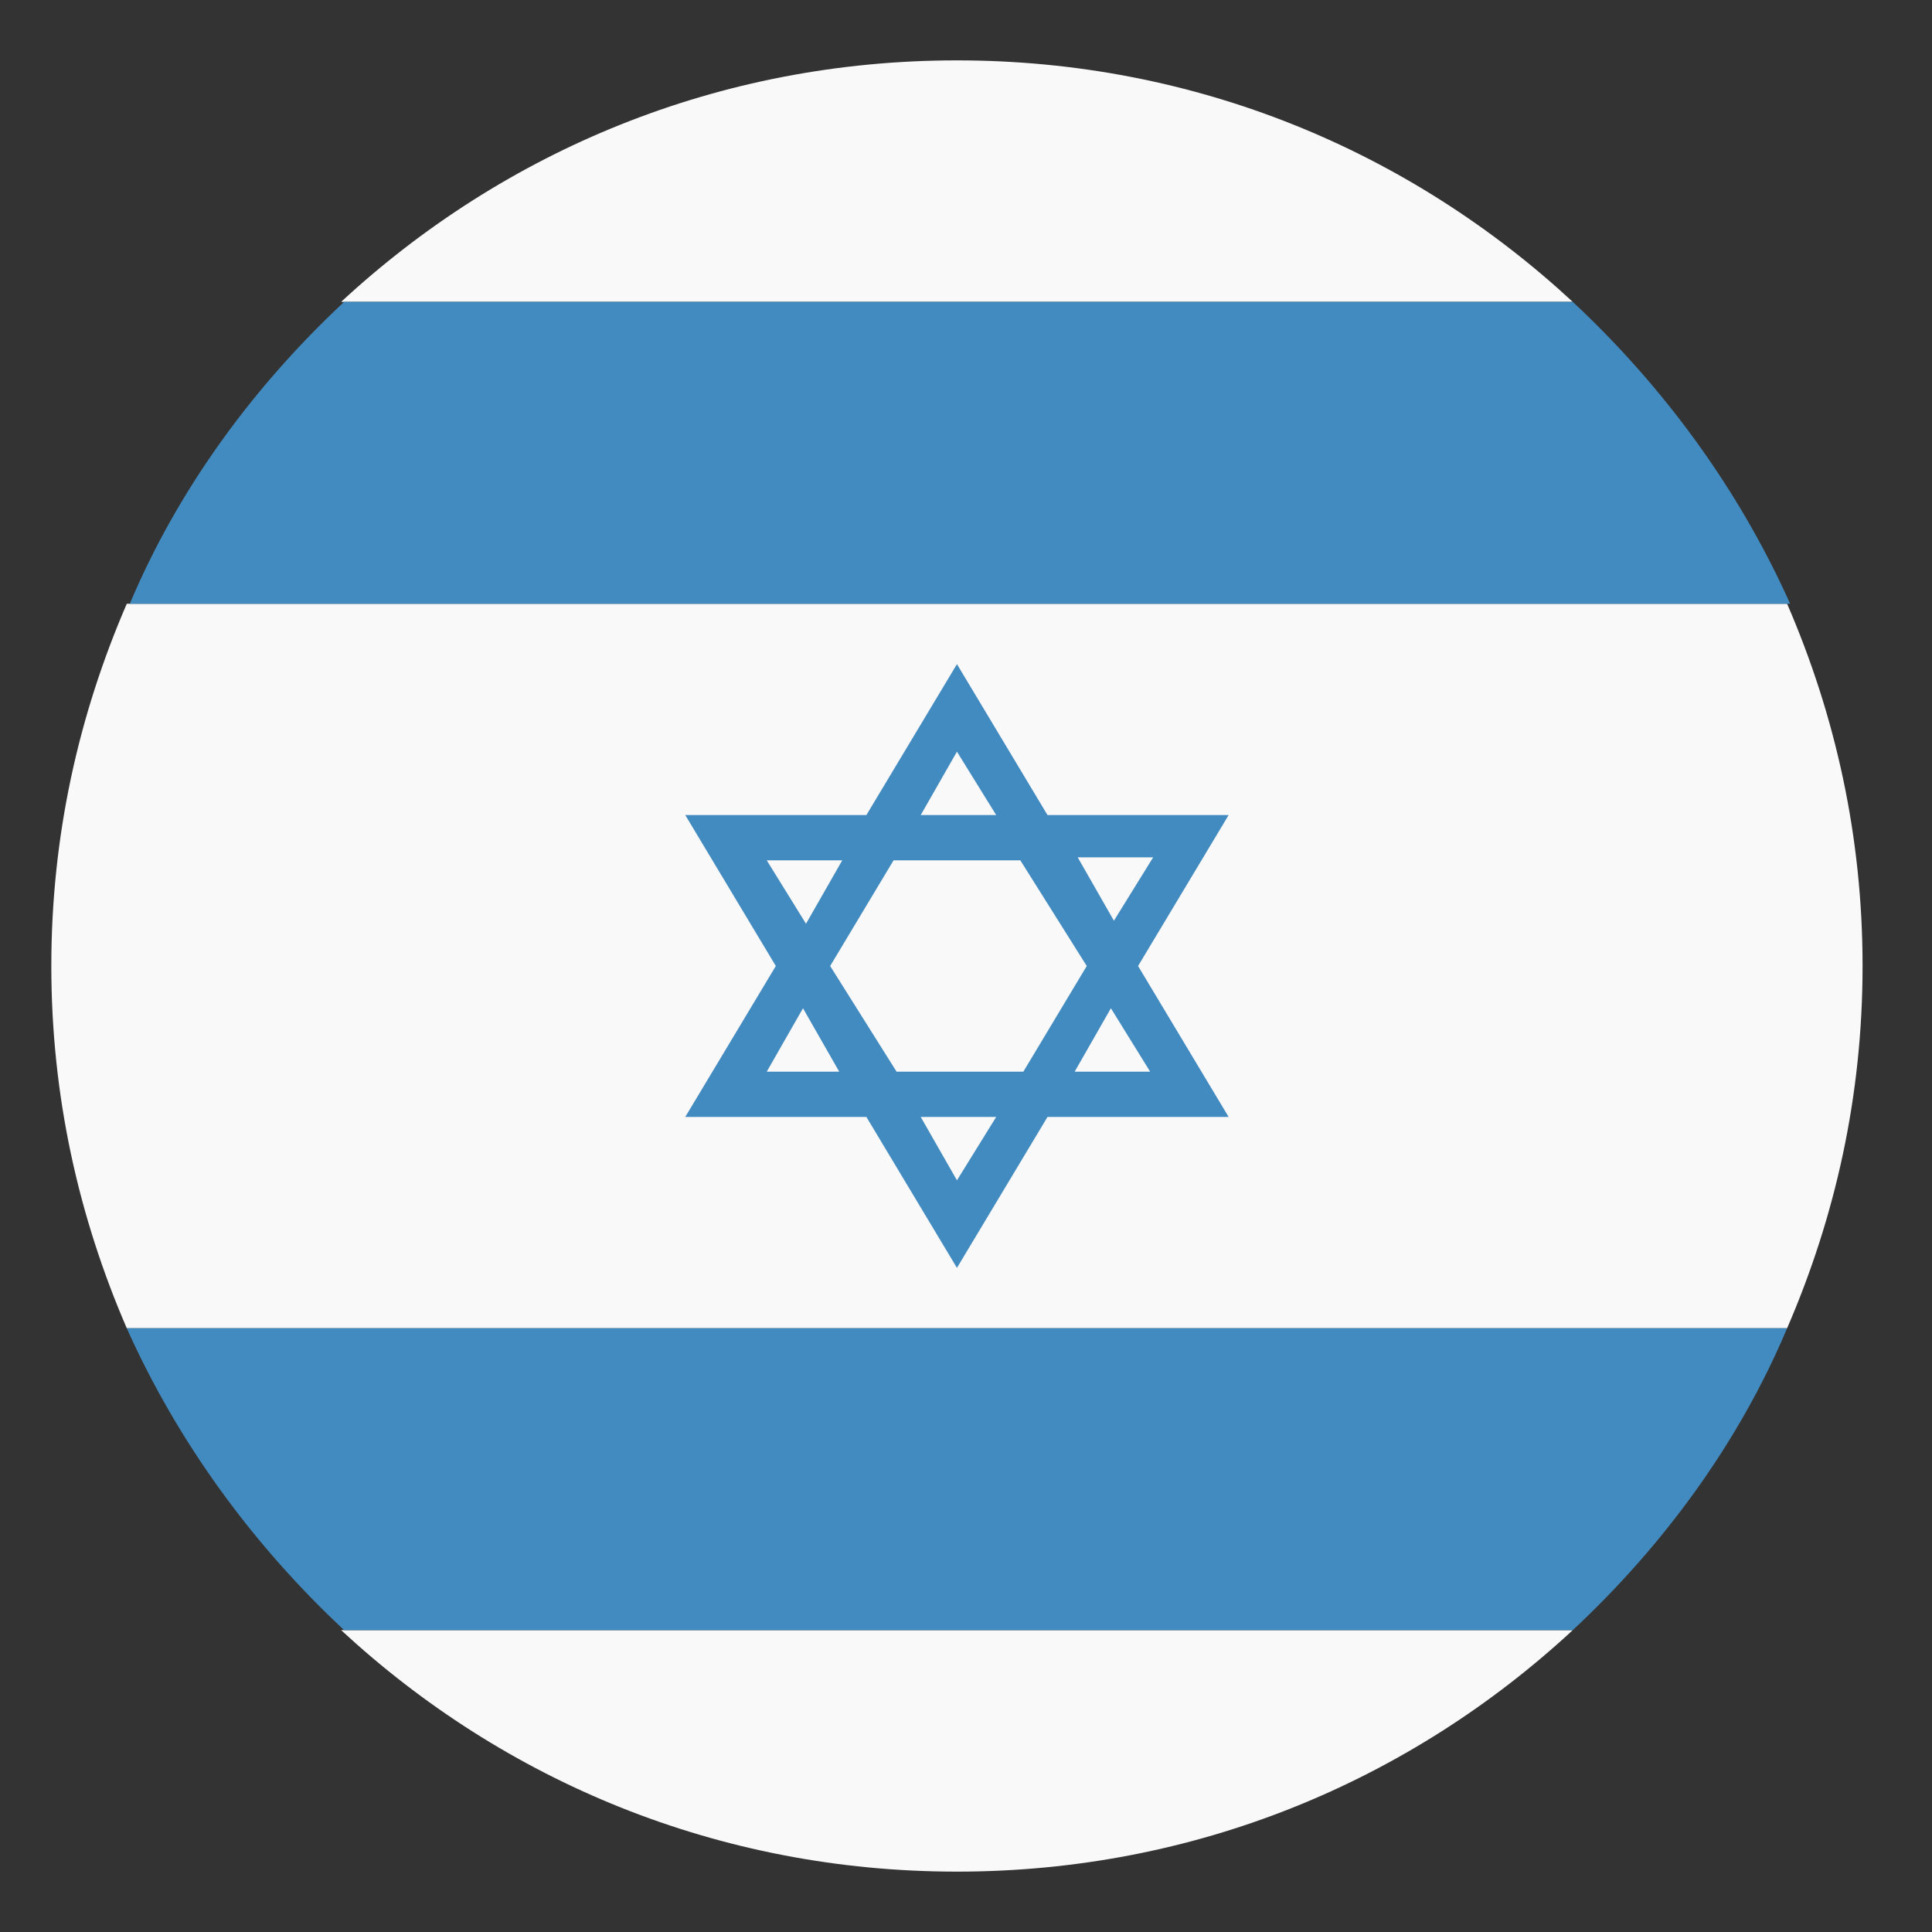
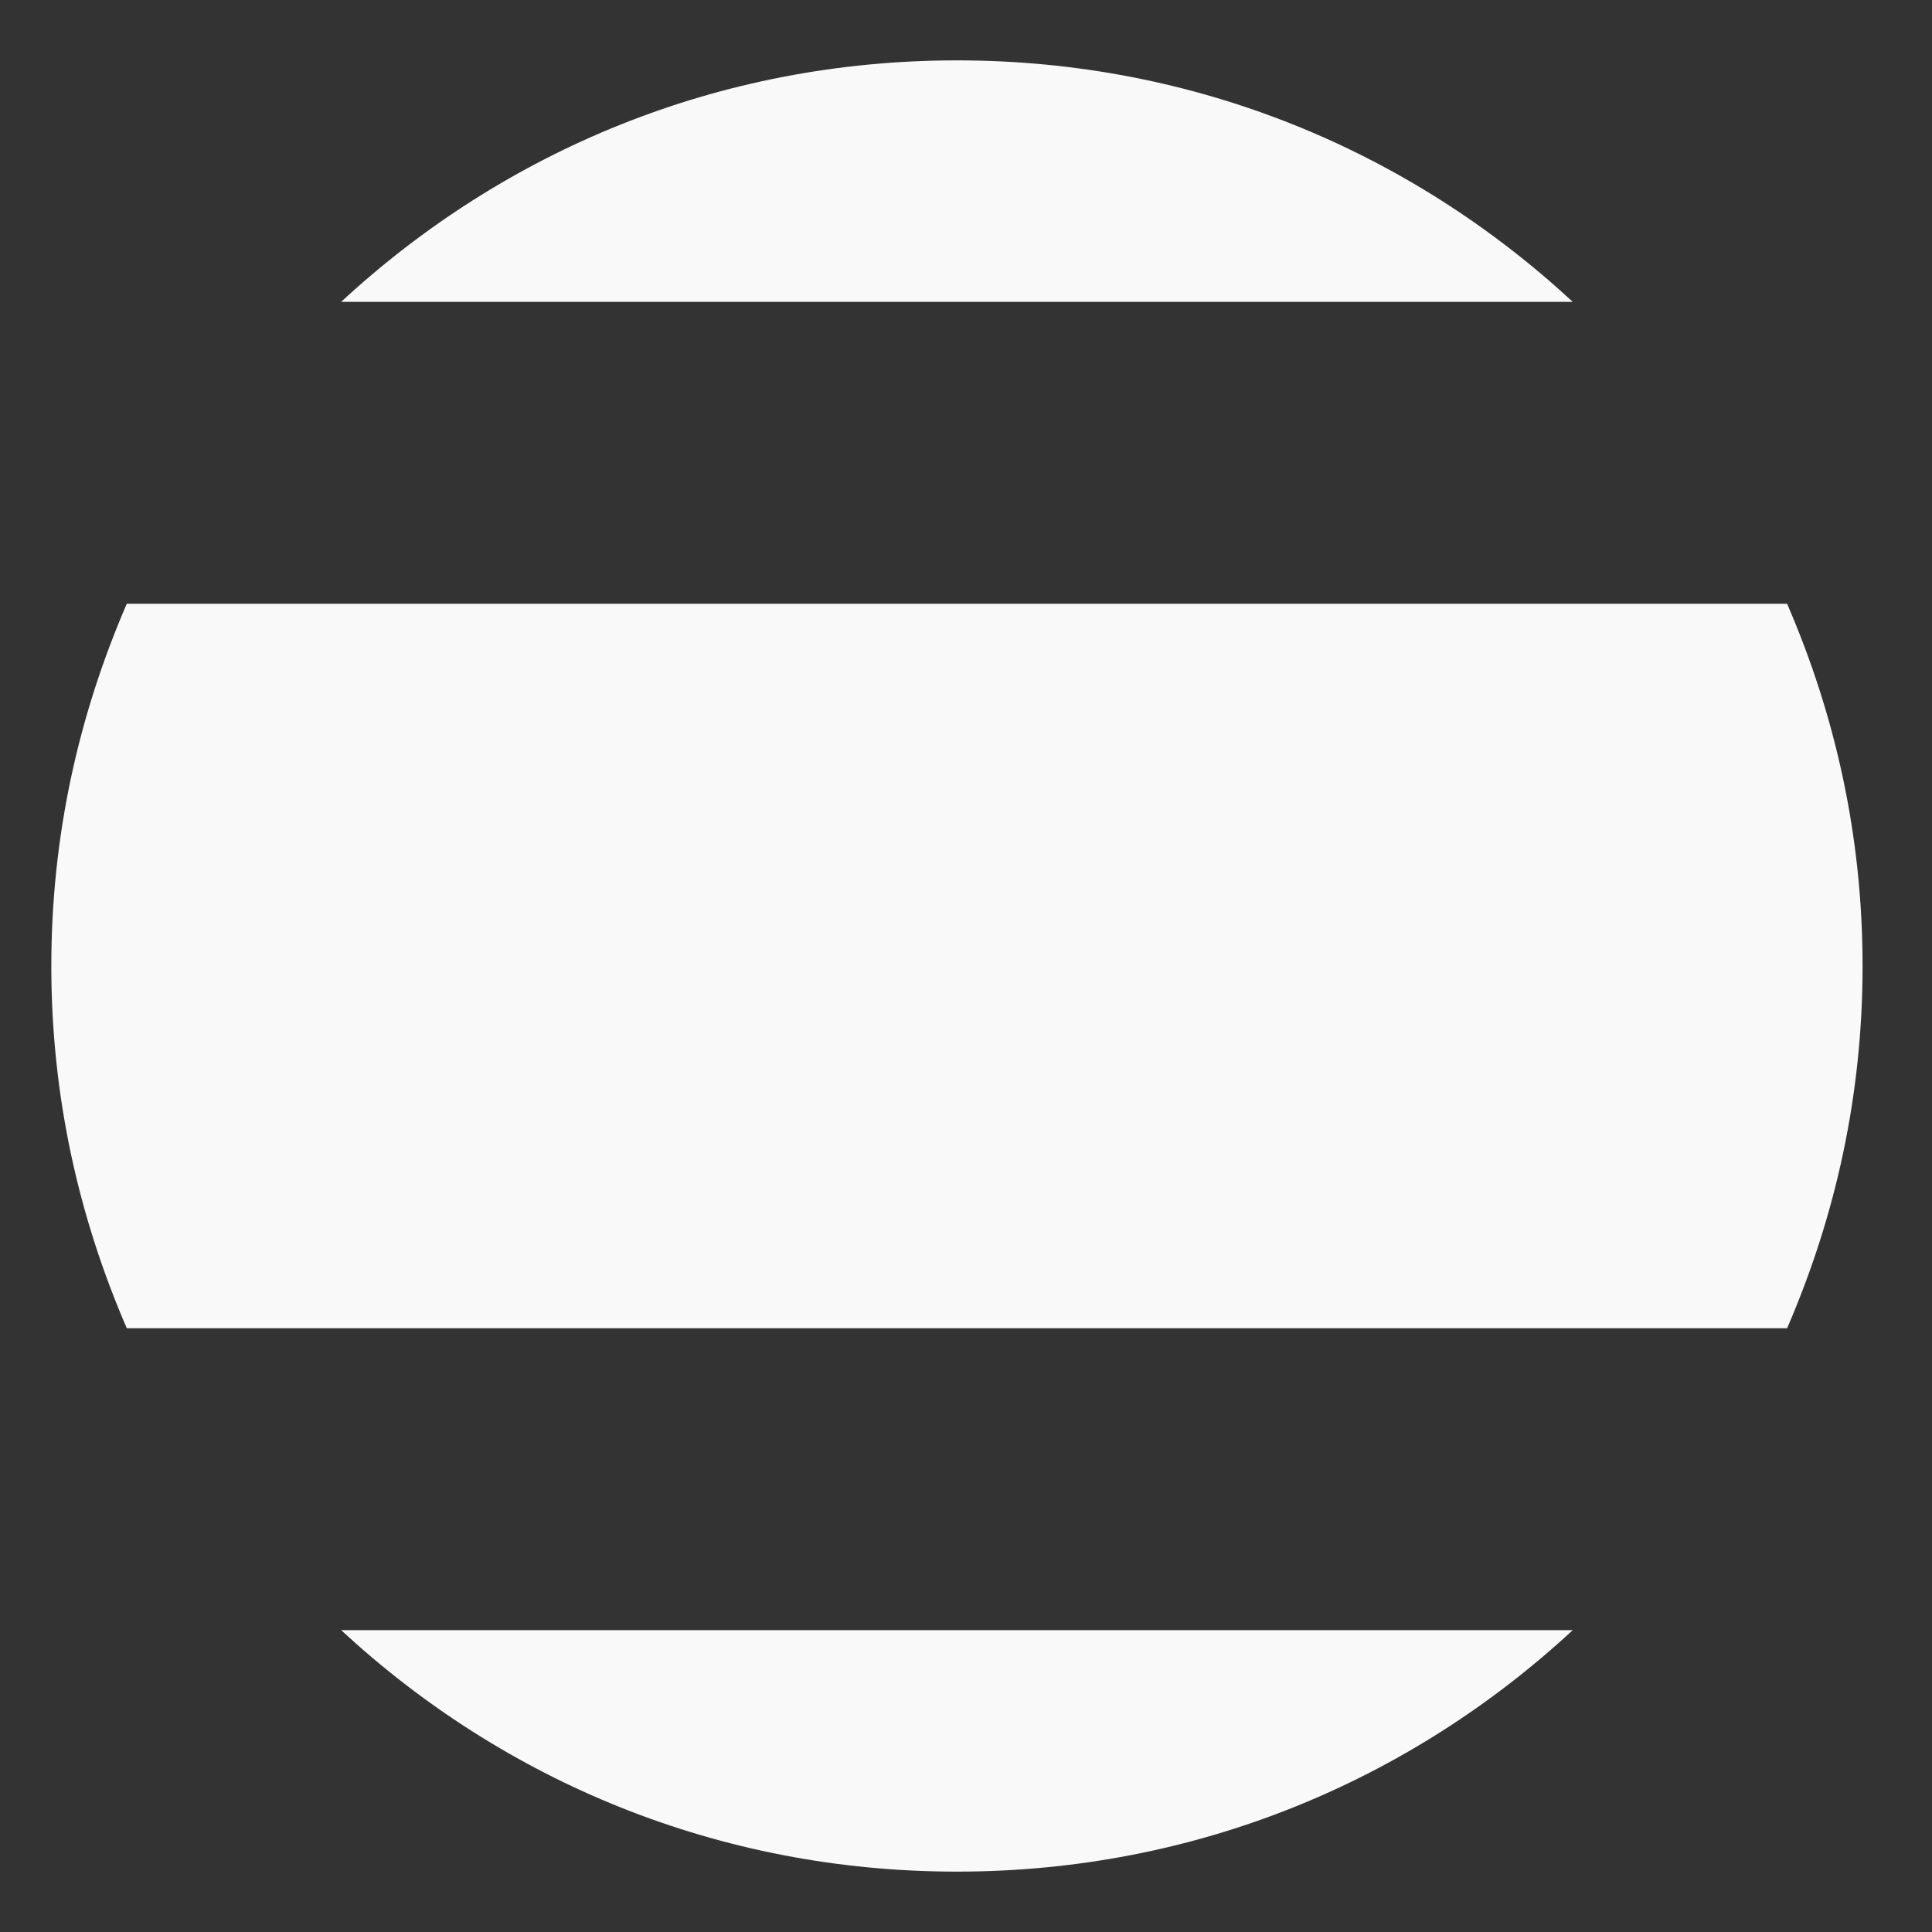
<svg xmlns="http://www.w3.org/2000/svg" viewBox="0 0 64 64">
  <rect x="0" y="0" width="64" height="64" fill="#333333" stroke="none" />
  <path fill="#f9f9f9" d="M52.1 10c-5.4-5-12.5-8-20.4-8s-15 3-20.4 8h40.8M11.3 54c5.4 5 12.5 8 20.4 8s15-3 20.4-8H11.3M1.7 32c0 4.3.9 8.3 2.5 12h55c1.6-3.7 2.5-7.7 2.5-12s-.9-8.3-2.5-12h-55c-1.6 3.7-2.5 7.7-2.5 12" />
-   <path fill="#428bc1" d="M11.4 54h40.7c3-2.8 5.5-6.2 7.1-10h-55c1.7 3.8 4.2 7.2 7.2 10m40.7-44H11.4c-3 2.8-5.5 6.2-7.1 10h55c-1.7-3.8-4.2-7.2-7.2-10M40.7 27h-6l-3-5-3 5h-6l3 5-3 5h6l3 5 3-5h6l-3-5 3-5m-9-2.1L33 27h-2.5l1.2-2.1m-6.3 3.6h2.5l-1.2 2.1-1.3-2.1m0 7 1.2-2.1 1.2 2.1h-2.4m6.3 3.6L30.5 37H33l-1.3 2.1m2.2-3.6h-4.2L27.5 32l2.1-3.5h4.2L36 32l-2.1 3.5m4.2 0h-2.5l1.2-2.1 1.3 2.1m-1.2-5-1.2-2.1h2.5l-1.3 2.1" />
</svg>